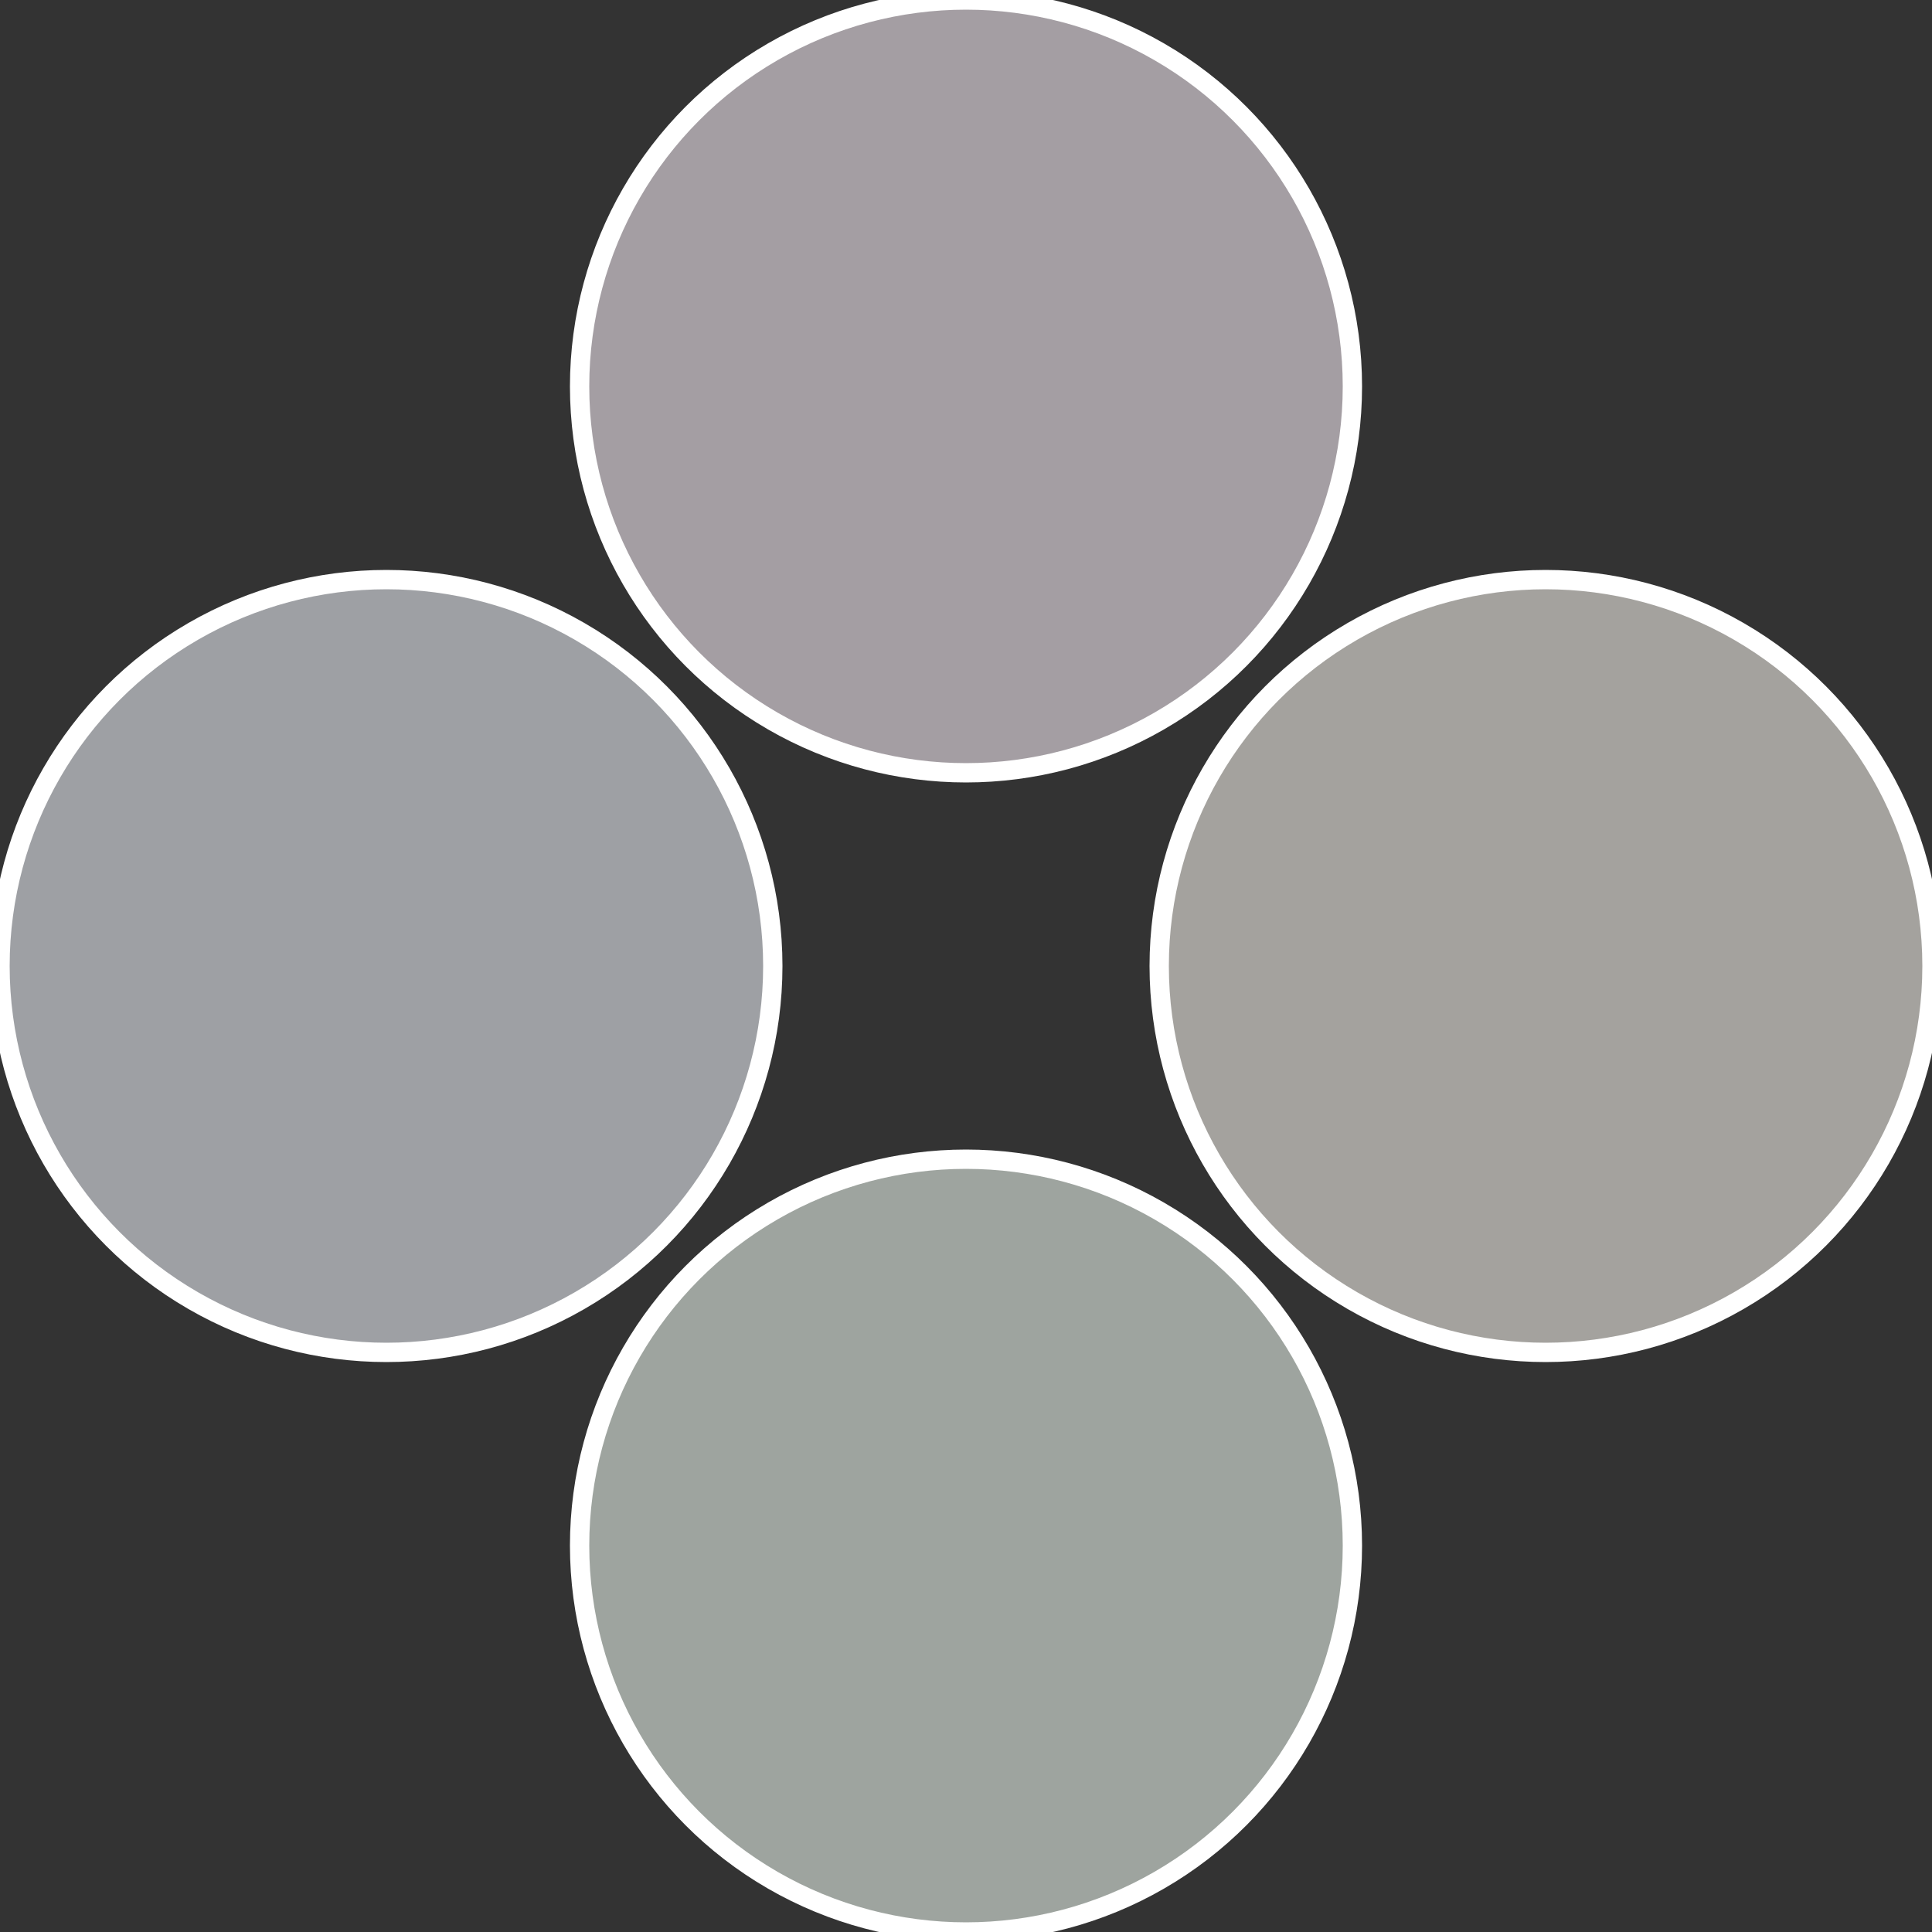
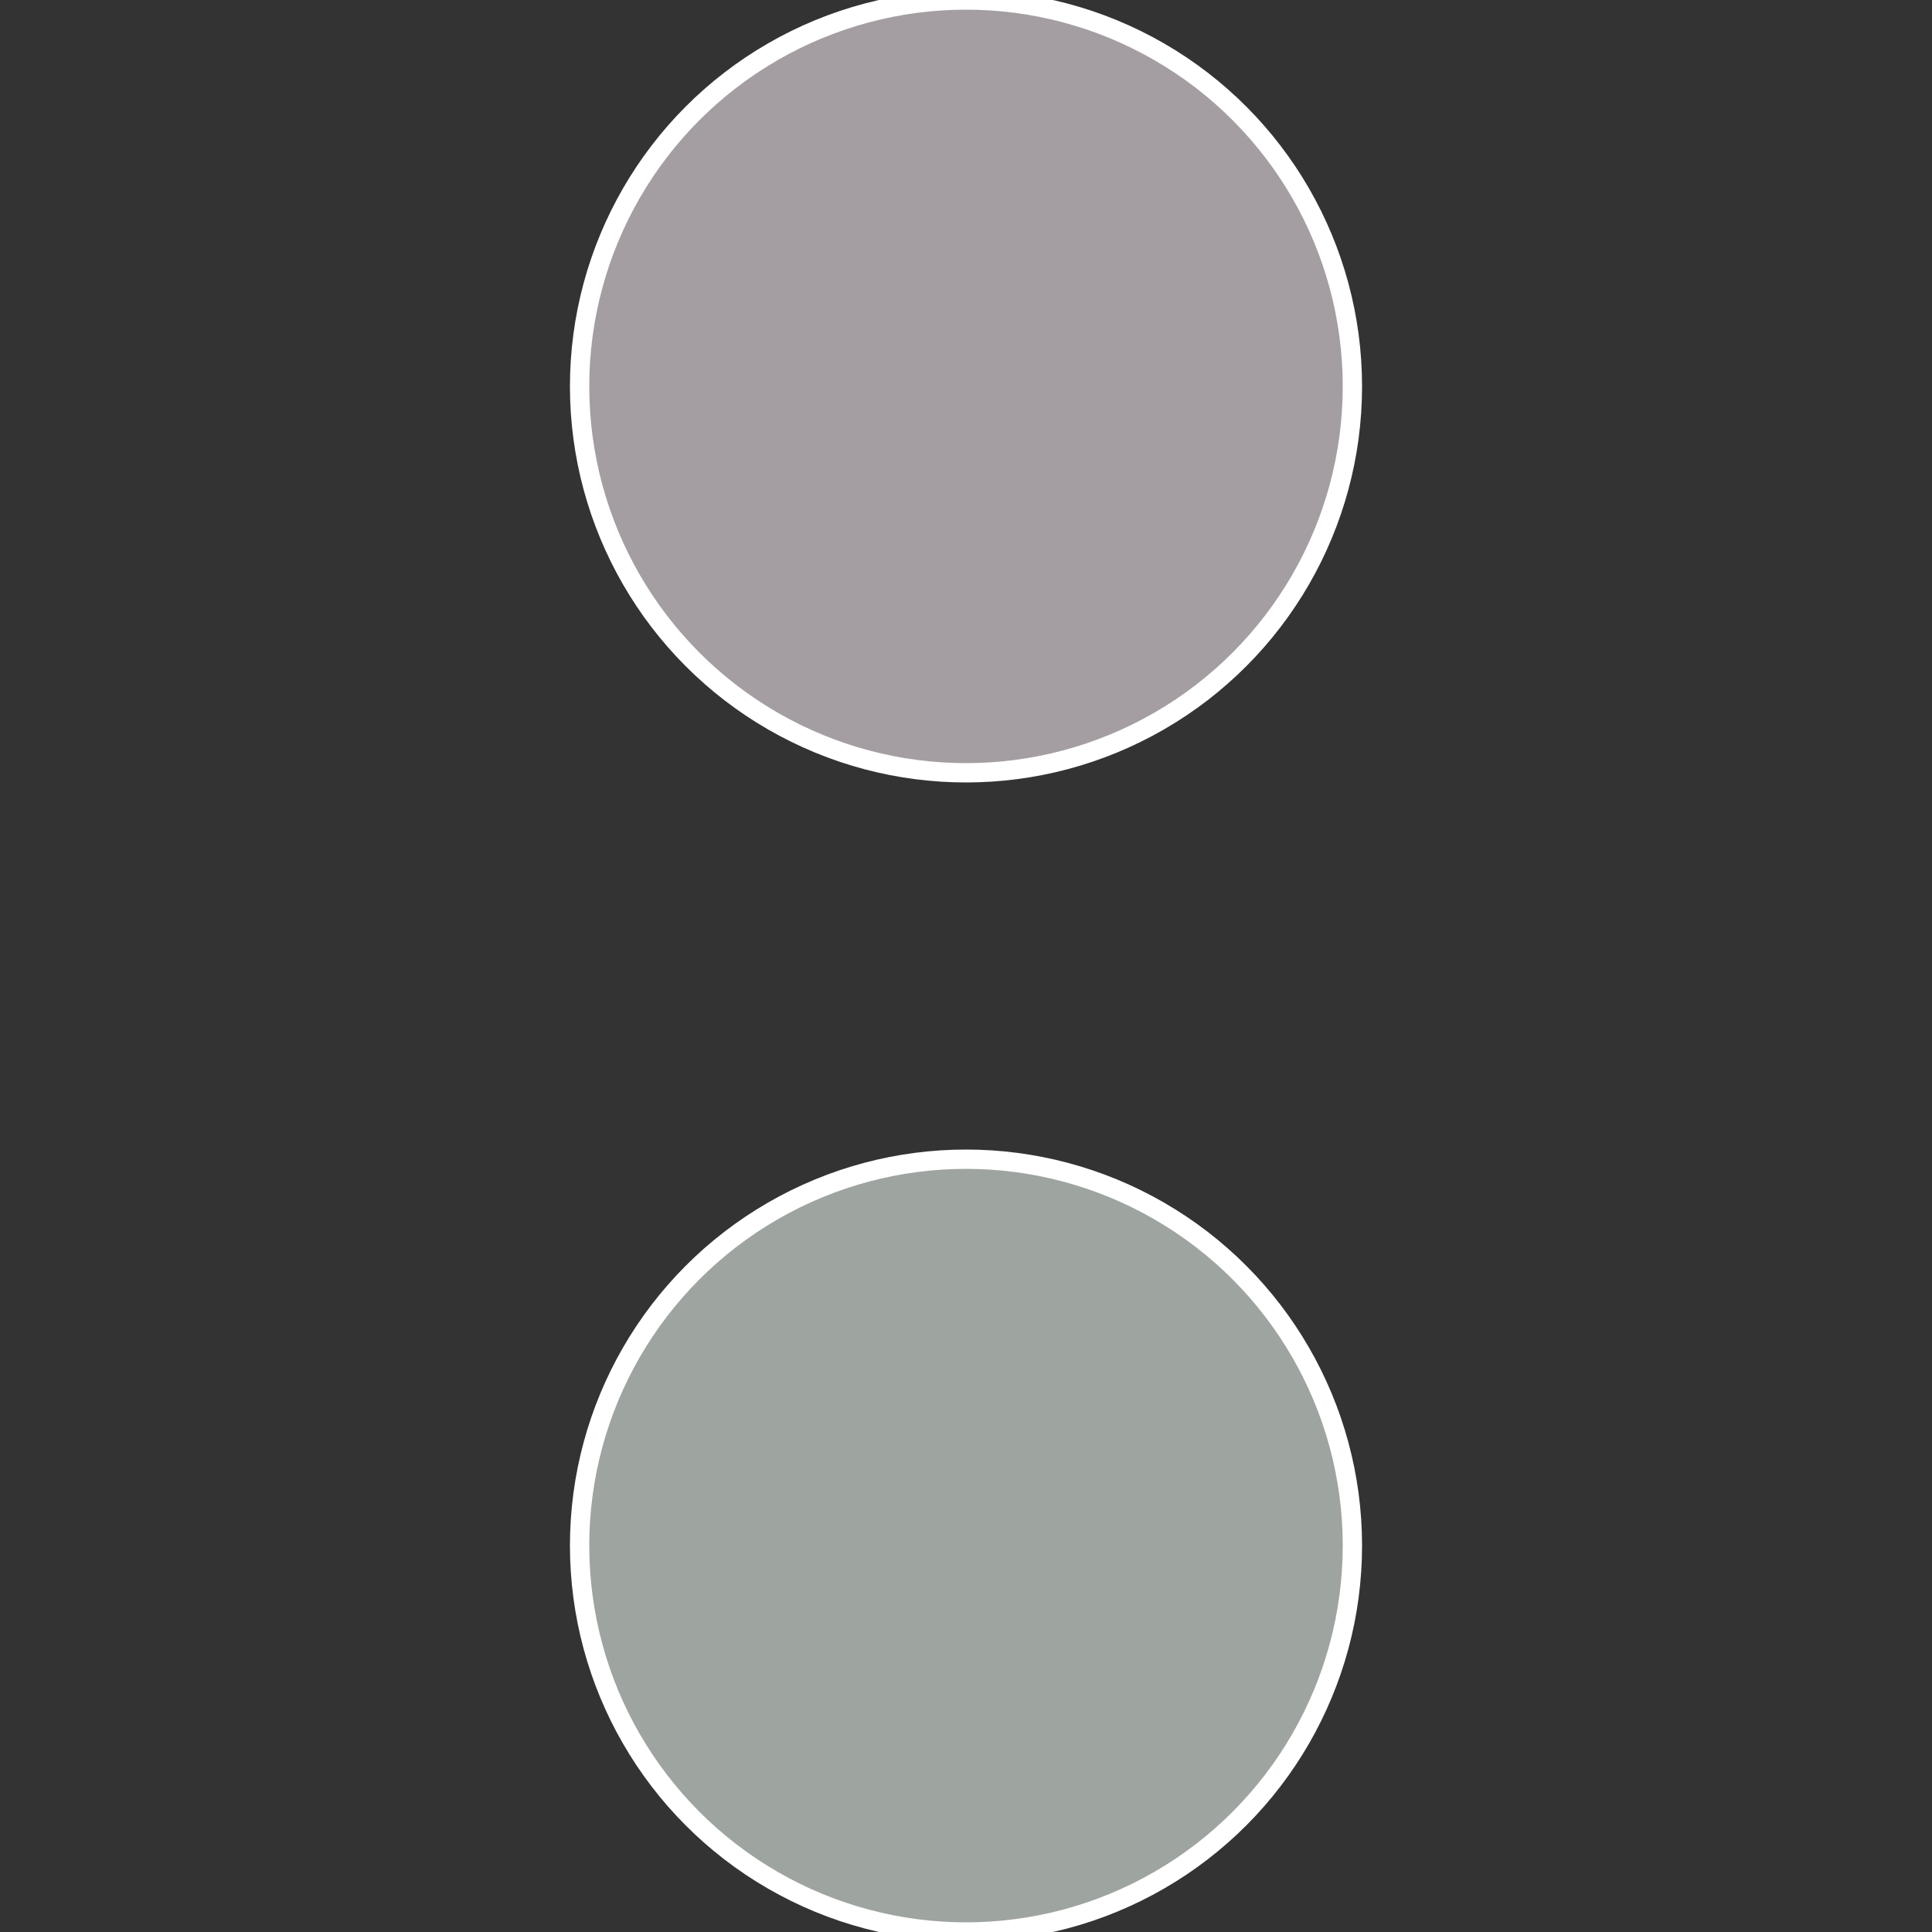
<svg xmlns="http://www.w3.org/2000/svg" width="500" height="500" viewBox="-1 -1 2 2">
  <rect x="-1" y="-1" width="2" height="2" fill="#333333" stroke="none" />
-   <circle cx="0.6" cy="0" r="0.4" fill="#a4a29e" stroke="#fff" stroke-width="1%" />
  <circle cx="3.6739403974421E-17" cy="0.6" r="0.4" fill="#9ea49f" stroke="#fff" stroke-width="1%" />
-   <circle cx="-0.6" cy="7.3478807948841E-17" r="0.4" fill="#9ea0a4" stroke="#fff" stroke-width="1%" />
  <circle cx="-1.1021821192326E-16" cy="-0.6" r="0.4" fill="#a49ea3" stroke="#fff" stroke-width="1%" />
</svg>